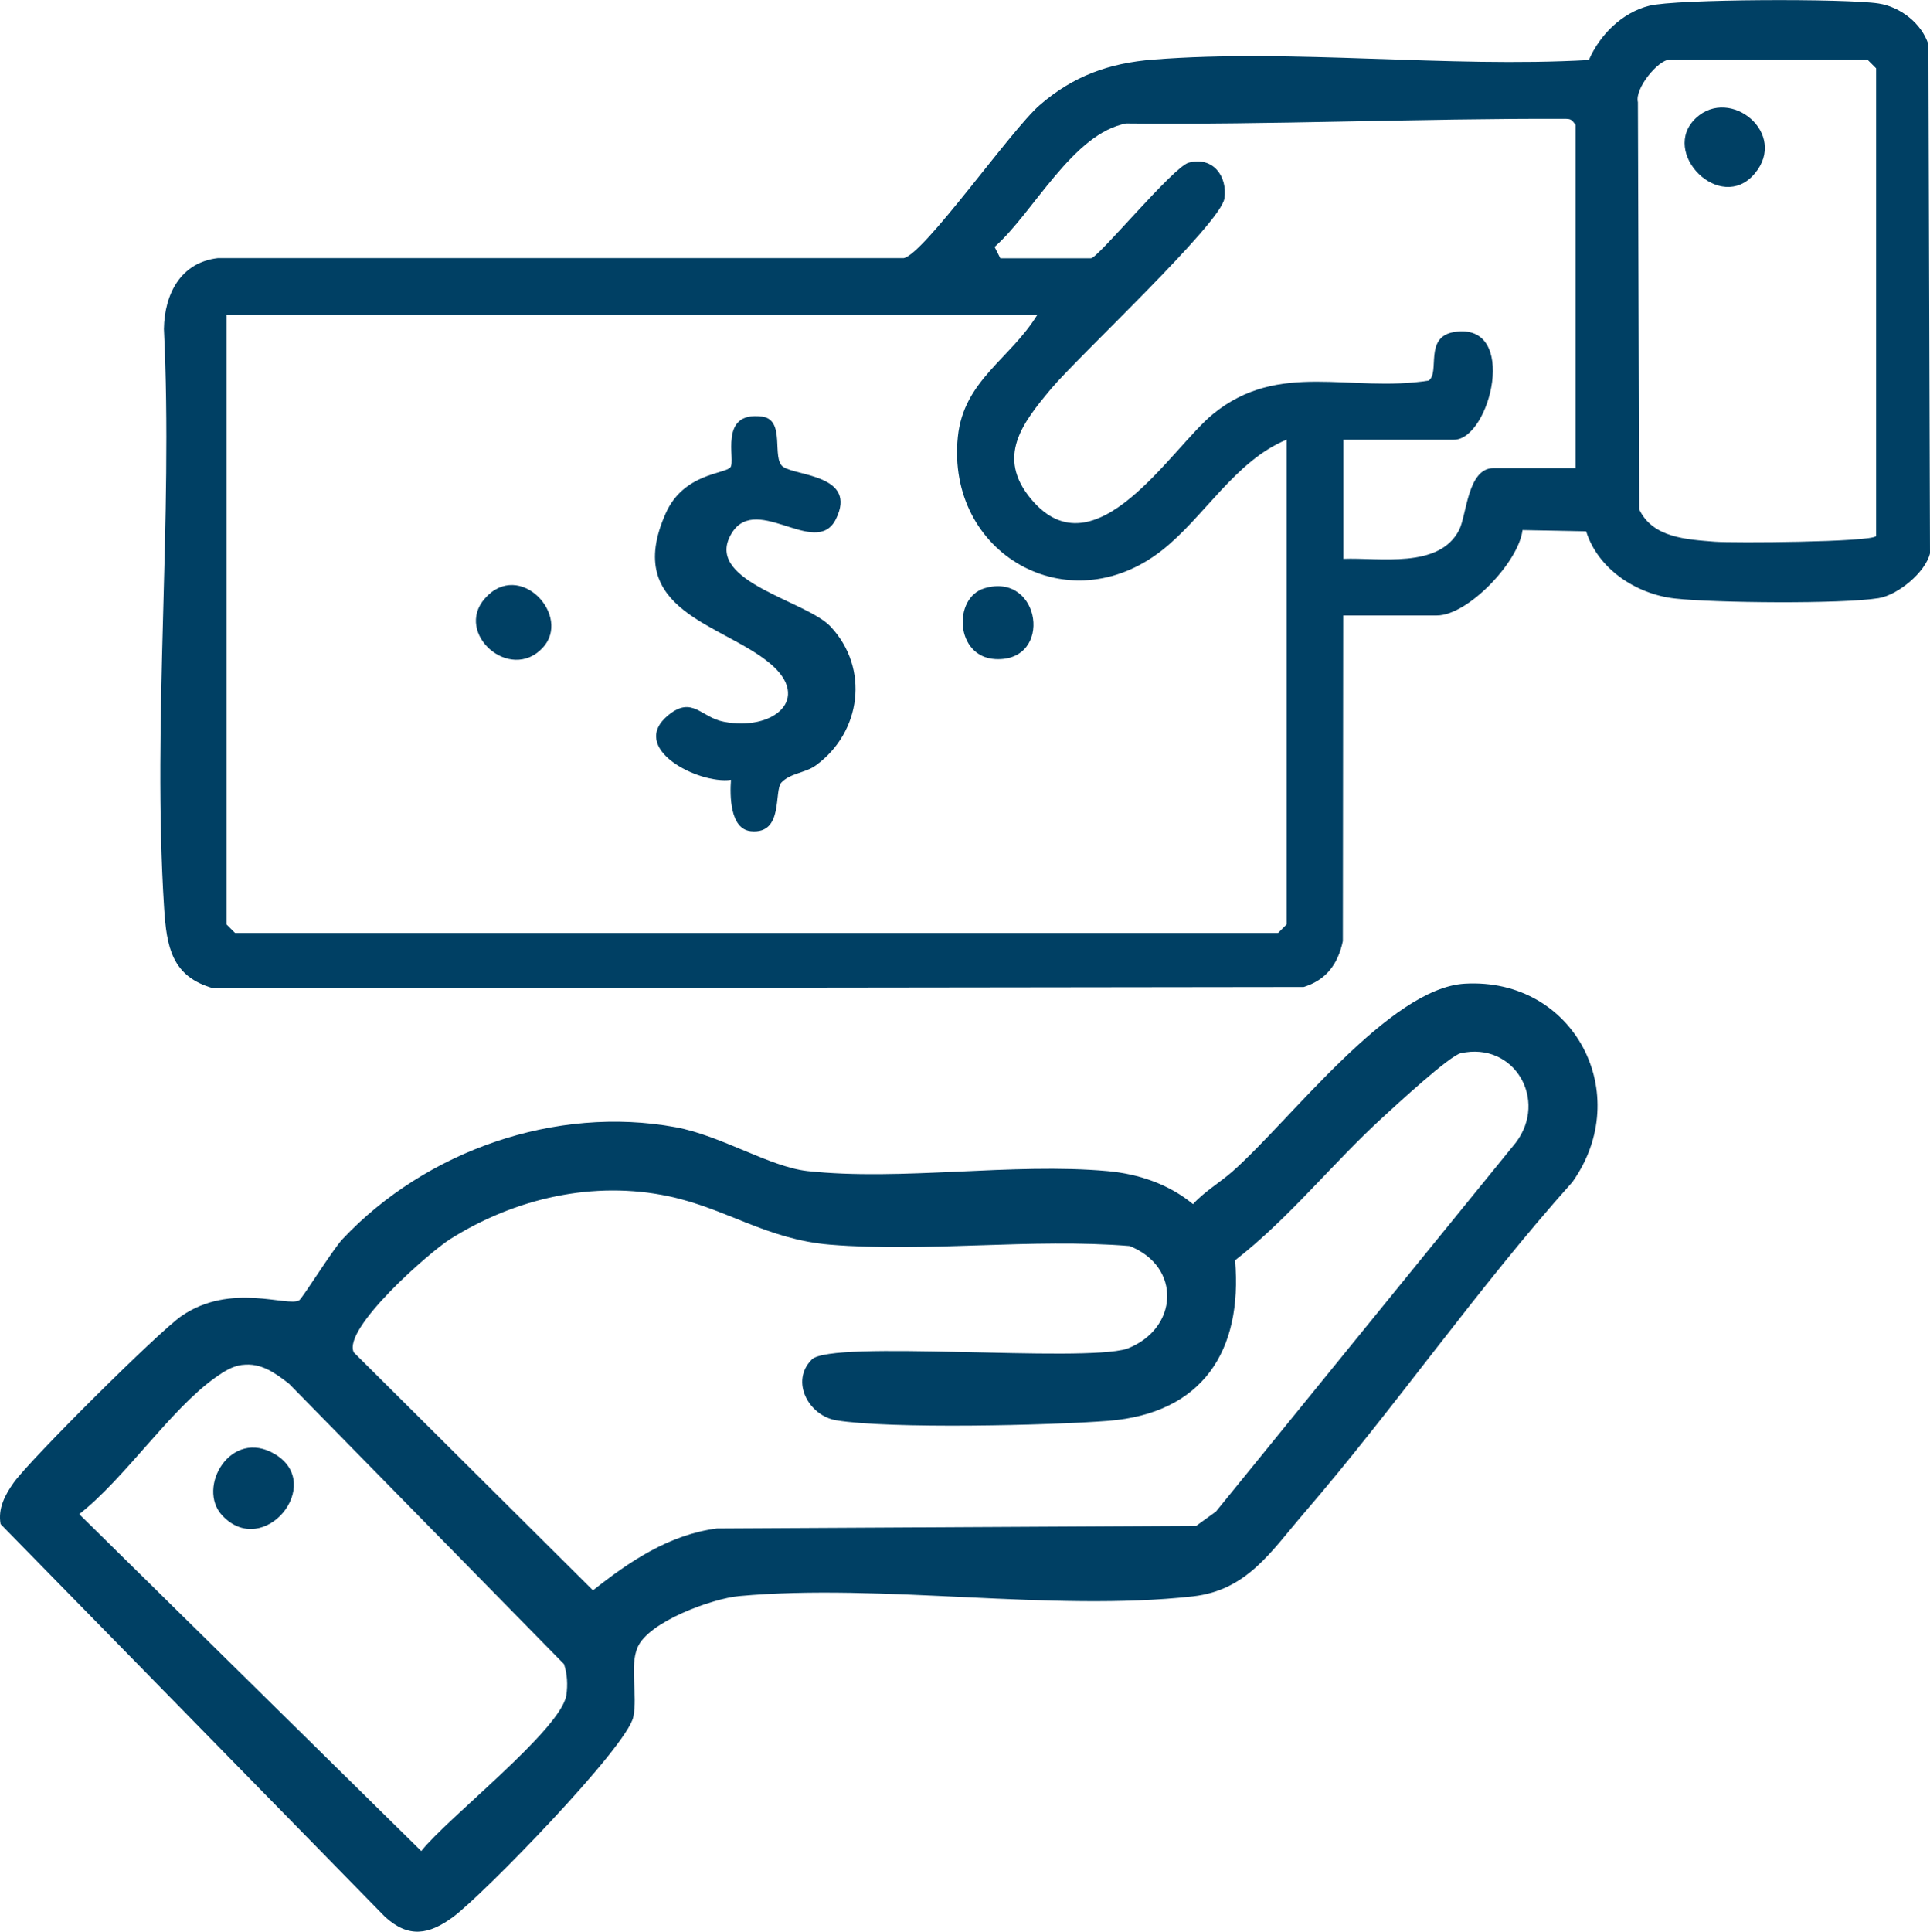
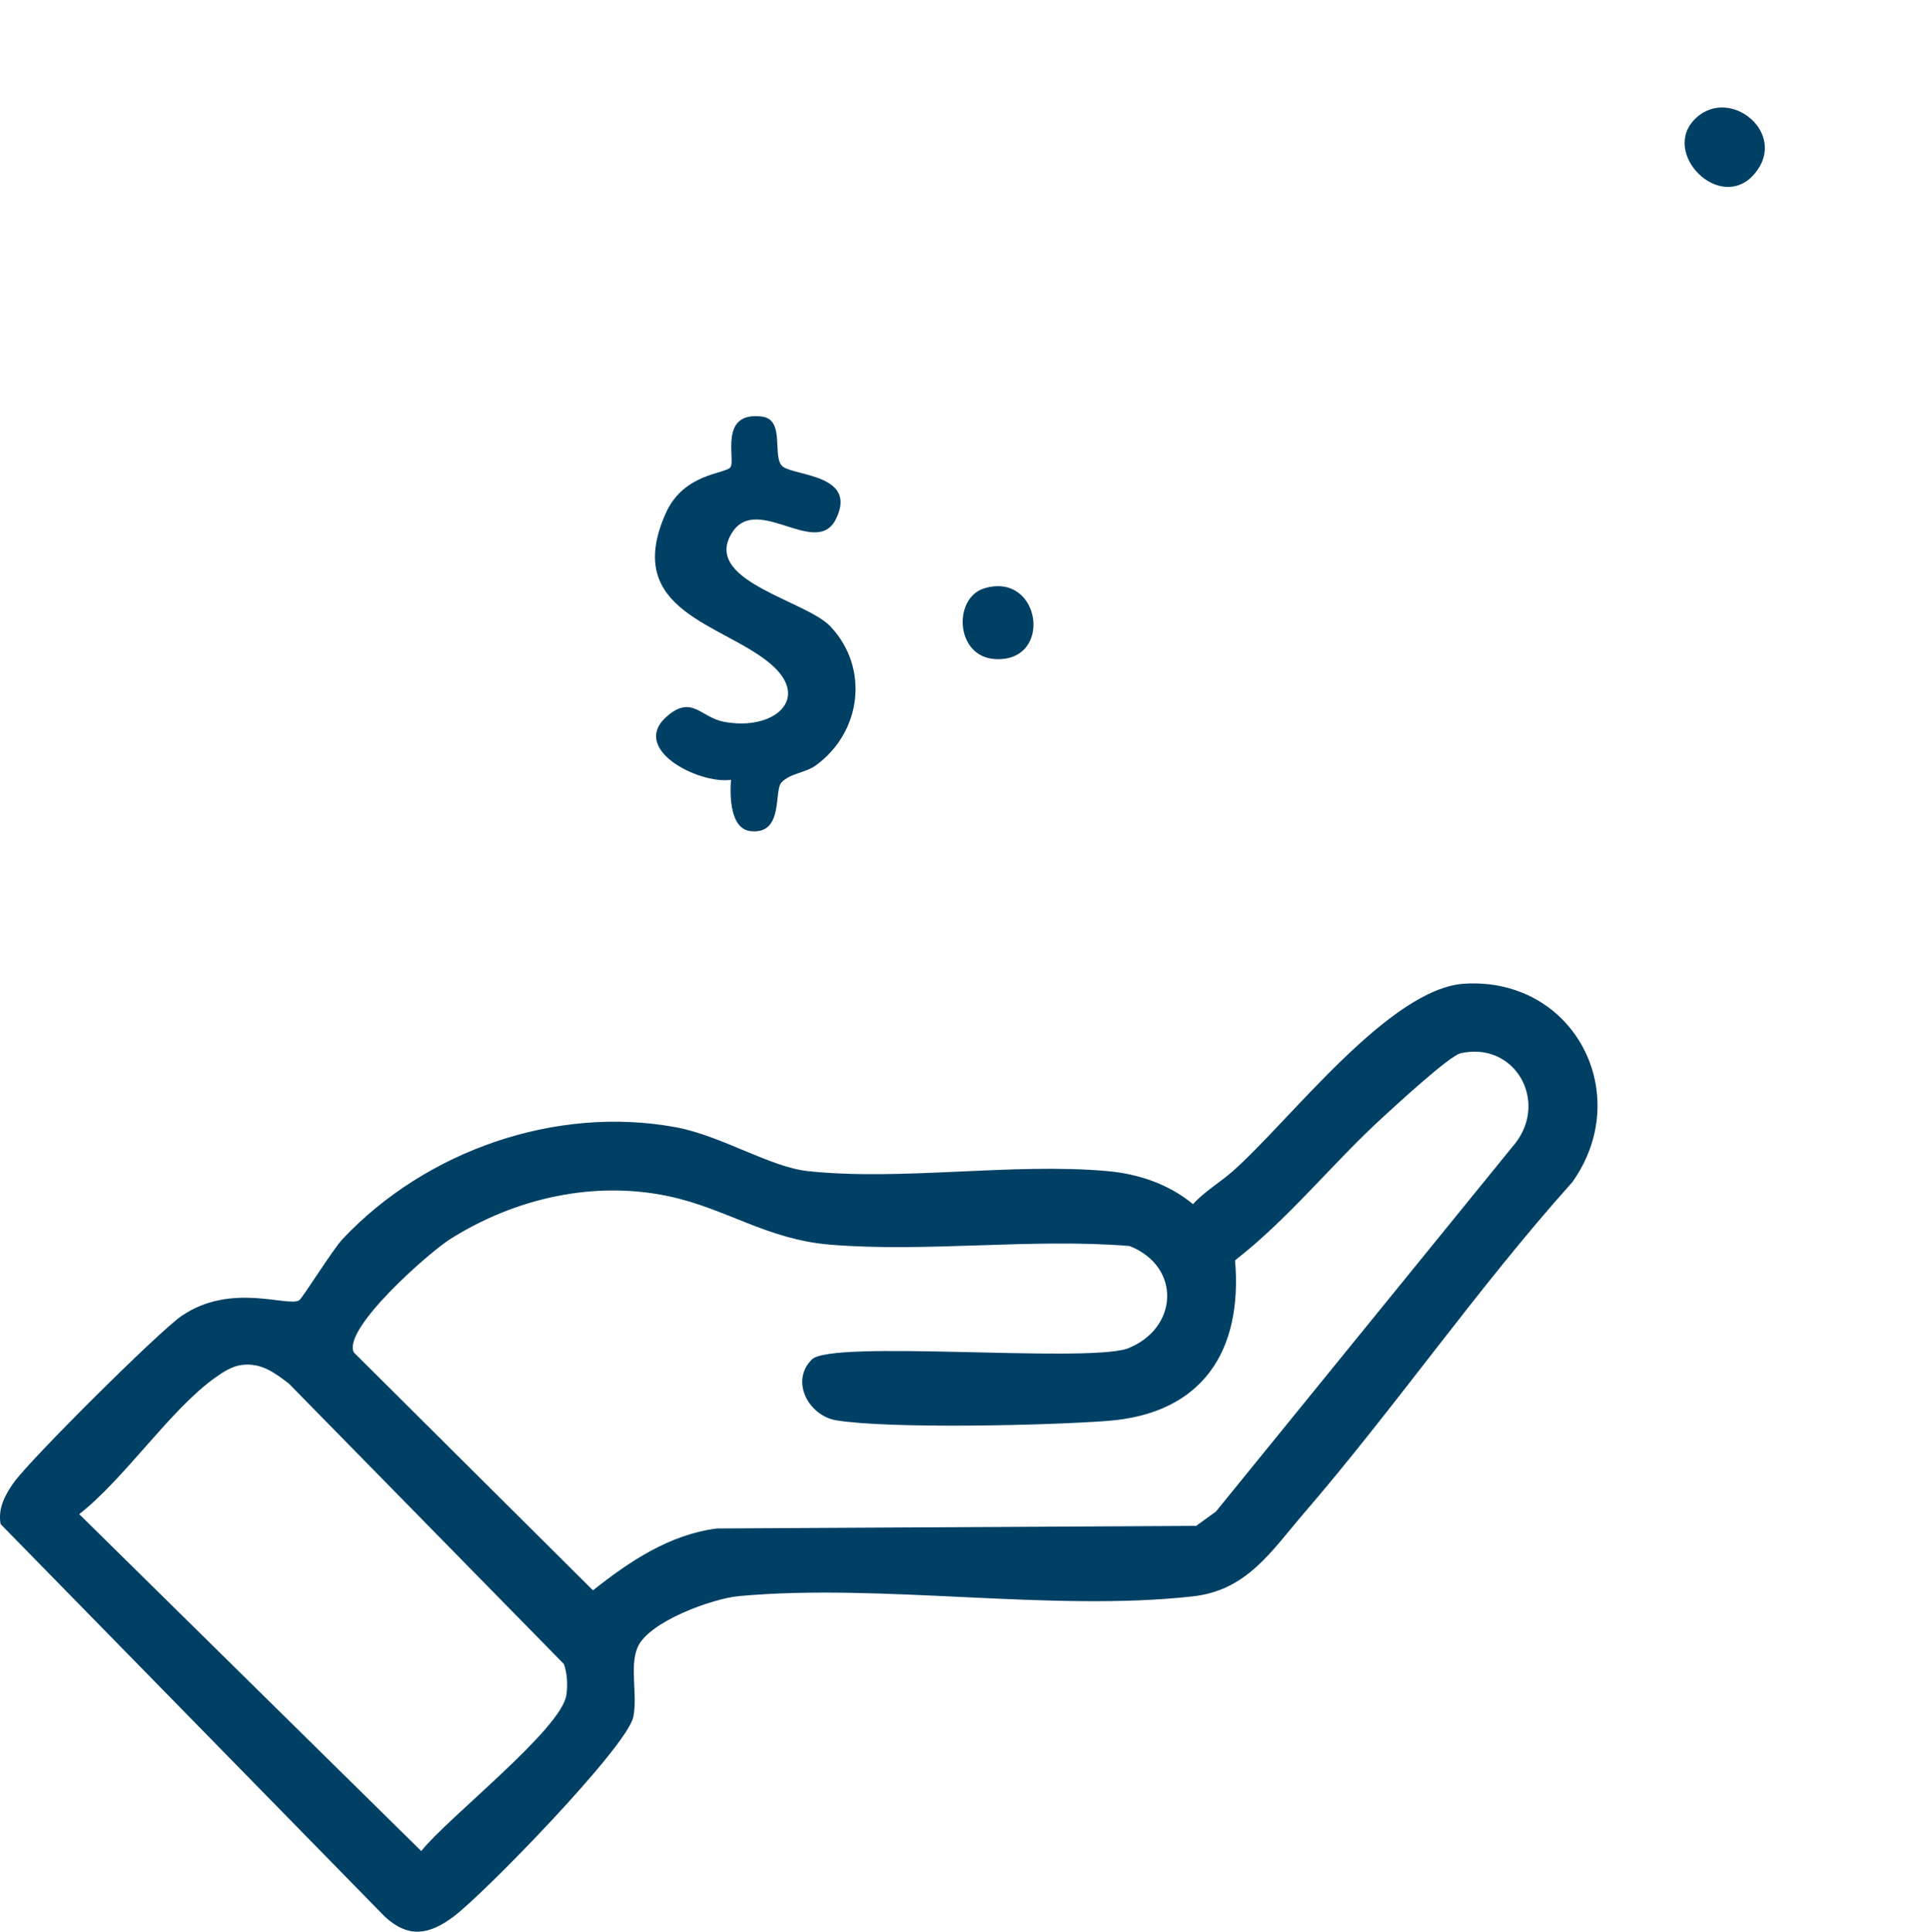
<svg xmlns="http://www.w3.org/2000/svg" id="Layer_2" data-name="Layer 2" viewBox="0 0 278.97 279.15">
  <defs>
    <style>
      .cls-1 {
        fill: #004064;
      }
    </style>
  </defs>
  <g id="Layer_1-2" data-name="Layer 1">
    <g id="VJkqyT">
      <g>
-         <path class="cls-1" d="M194.15,88.94l-.05,47.06c-.7,3.3-2.39,5.61-5.66,6.63l-157.56.2c-6.11-1.69-6.8-6.07-7.16-11.63-1.73-27.25,1.32-56.23-.03-83.67.09-5.06,2.42-9.59,7.79-10.23h99.14c2.95-.56,15.53-18.54,19.67-22.12,4.85-4.2,9.99-6.06,16.38-6.57,20.23-1.59,42.53,1.22,62.99.06,1.57-3.63,4.8-6.85,8.72-7.84s28.51-1.05,33.16-.33c3.14.48,6.22,2.88,7.2,5.91l.23,73.55c-.65,2.74-4.64,6.03-7.43,6.48-5.36.87-23.77.69-29.45.05s-11.15-4.34-12.82-9.71l-9.2-.18c-.54,4.61-7.9,12.34-12.38,12.34h-13.52ZM271.18,77.47V9.87l-1.23-1.23h-28.68c-1.55,0-5.01,4.12-4.52,6.13l.19,58.84c1.97,4.12,6.83,4.34,10.9,4.67,2.68.21,22.57.07,23.34-.81ZM227.75,67.63V18.06c-.61-.84-.72-.89-1.67-.89-21.05-.07-42.21.89-63.28.67-7.73,1.41-13.47,12.96-19.04,17.84l.83,1.64h13.11c.99,0,11.88-13.21,14.11-13.81,3.46-.94,5.64,1.9,5.17,5.17-.52,3.62-21.19,22.89-25.03,27.48-4.1,4.91-8.07,9.84-2.87,16.01,9.23,10.94,20.17-7.36,26.23-12.32,9.57-7.83,19.9-3.06,31.2-4.85,1.67-1.2-.72-6.31,3.68-7.02,9.41-1.53,5.23,15.57-.04,15.57h-15.98v17.21c5.22-.21,13.83,1.48,16.73-4.16,1.11-2.15,1.21-8.95,4.98-8.95h11.88ZM149.91,45.51H32.74v88.08l1.23,1.23h150.77l1.23-1.23V63.54c-7.43,3.05-11.92,11.2-18.02,15.99-13.56,10.64-31.22.46-29.5-16.4.83-8.14,7.56-11.24,11.47-17.61Z" />
        <path class="cls-1" d="M43.23,187.92c.47-.28,4.83-7.31,6.29-8.87,12.04-12.78,30.82-19.34,48.13-16.16,6.59,1.21,13.61,5.74,19.06,6.34,13.58,1.47,29.64-1.24,43.42.01,4.47.41,8.83,1.89,12.31,4.77,1.7-1.86,3.88-3.11,5.75-4.76,8.31-7.35,22.66-26.49,33.55-27.1,15.82-.9,24.56,15.97,15.54,28.67-13.72,15.31-25.49,32.41-38.89,47.96-4.65,5.4-8.14,11.03-15.95,11.91-20.37,2.29-44.92-1.93-65.59-.04-3.88.35-13.13,3.7-14.7,7.43-1.17,2.78.04,6.86-.61,10.04-.89,4.32-21.64,25.63-26.02,28.88-3.49,2.6-6.47,3.12-9.87,0L.09,220.25c-.41-2.26.63-4.21,1.89-5.99,2.36-3.32,20.94-21.81,24.26-24.09,7.16-4.91,15.31-1.26,17-2.26ZM117.33,196.47c2.88-2.89,38.99.48,45.56-1.56,7.48-2.86,7.91-11.89.37-14.85-14.09-1.15-29.29.95-43.24-.19-9.17-.75-15.02-5.22-23.32-6.99-10.89-2.32-22.23.27-31.61,6.17-3.07,1.93-15.65,12.99-13.95,16.39l34.57,34.38c5.27-4.17,11.02-8.06,17.92-8.94l69.27-.38,2.85-2.06,43.36-53.33c4.66-6.16-.22-14.63-7.97-12.91-1.62.36-9.31,7.47-11.26,9.25-7.3,6.68-13.52,14.58-21.36,20.68,1.12,13.15-4.74,22.13-18.34,23.2-8.44.66-31.6,1.19-39.31-.08-3.95-.65-6.69-5.61-3.54-8.77ZM35.01,197.24c-1.51.19-2.74,1.02-3.94,1.87-6.47,4.61-13.05,14.57-19.62,19.7l49.44,48.69c3.75-4.76,20.24-17.6,20.97-22.53.22-1.51.14-3.04-.34-4.49l-39.76-40.53c-2.05-1.58-4.04-3.05-6.76-2.7Z" />
        <path class="cls-1" d="M113.21,67.47c1.93,1.33,10.77,1.18,7.62,7.54-2.94,5.94-12.06-4.46-15.4,2.67-3.02,6.46,11.16,9.19,14.61,12.85,5.68,6.03,4.47,15.29-2.12,20.08-1.5,1.09-3.67,1.11-4.96,2.46-1.14,1.19.37,7.51-4.41,7.05-3.05-.29-3.06-5.18-2.89-7.43-4.71.67-15-4.59-8.99-9.4,3.42-2.74,4.67.38,7.95,1.01,7.14,1.39,12.76-3.29,6.74-8.38-6.89-5.83-21.46-7.56-15.13-21.75,2.57-5.77,8.51-5.66,9.34-6.63s-1.81-8.15,4.57-7.34c3.49.44,1.32,6.06,3.06,7.26Z" />
-         <path class="cls-1" d="M78.41,93.65c-4.72,4.99-12.74-2.11-8.35-7.14,5.04-5.78,12.69,2.55,8.35,7.14Z" />
        <path class="cls-1" d="M142.3,85.01c8.18-2.43,10,10.66,1.59,10.24-5.84-.29-6.18-8.87-1.59-10.24Z" />
        <path class="cls-1" d="M245.16,17.04c4.95-4.6,13.35,2.26,8.47,8.05-4.94,5.87-13.82-3.09-8.47-8.05Z" />
-         <path class="cls-1" d="M32.13,219.01c-3.79-4.03,1.22-12.71,7.63-8.86,7.25,4.37-1.65,15.21-7.63,8.86Z" />
      </g>
    </g>
  </g>
</svg>